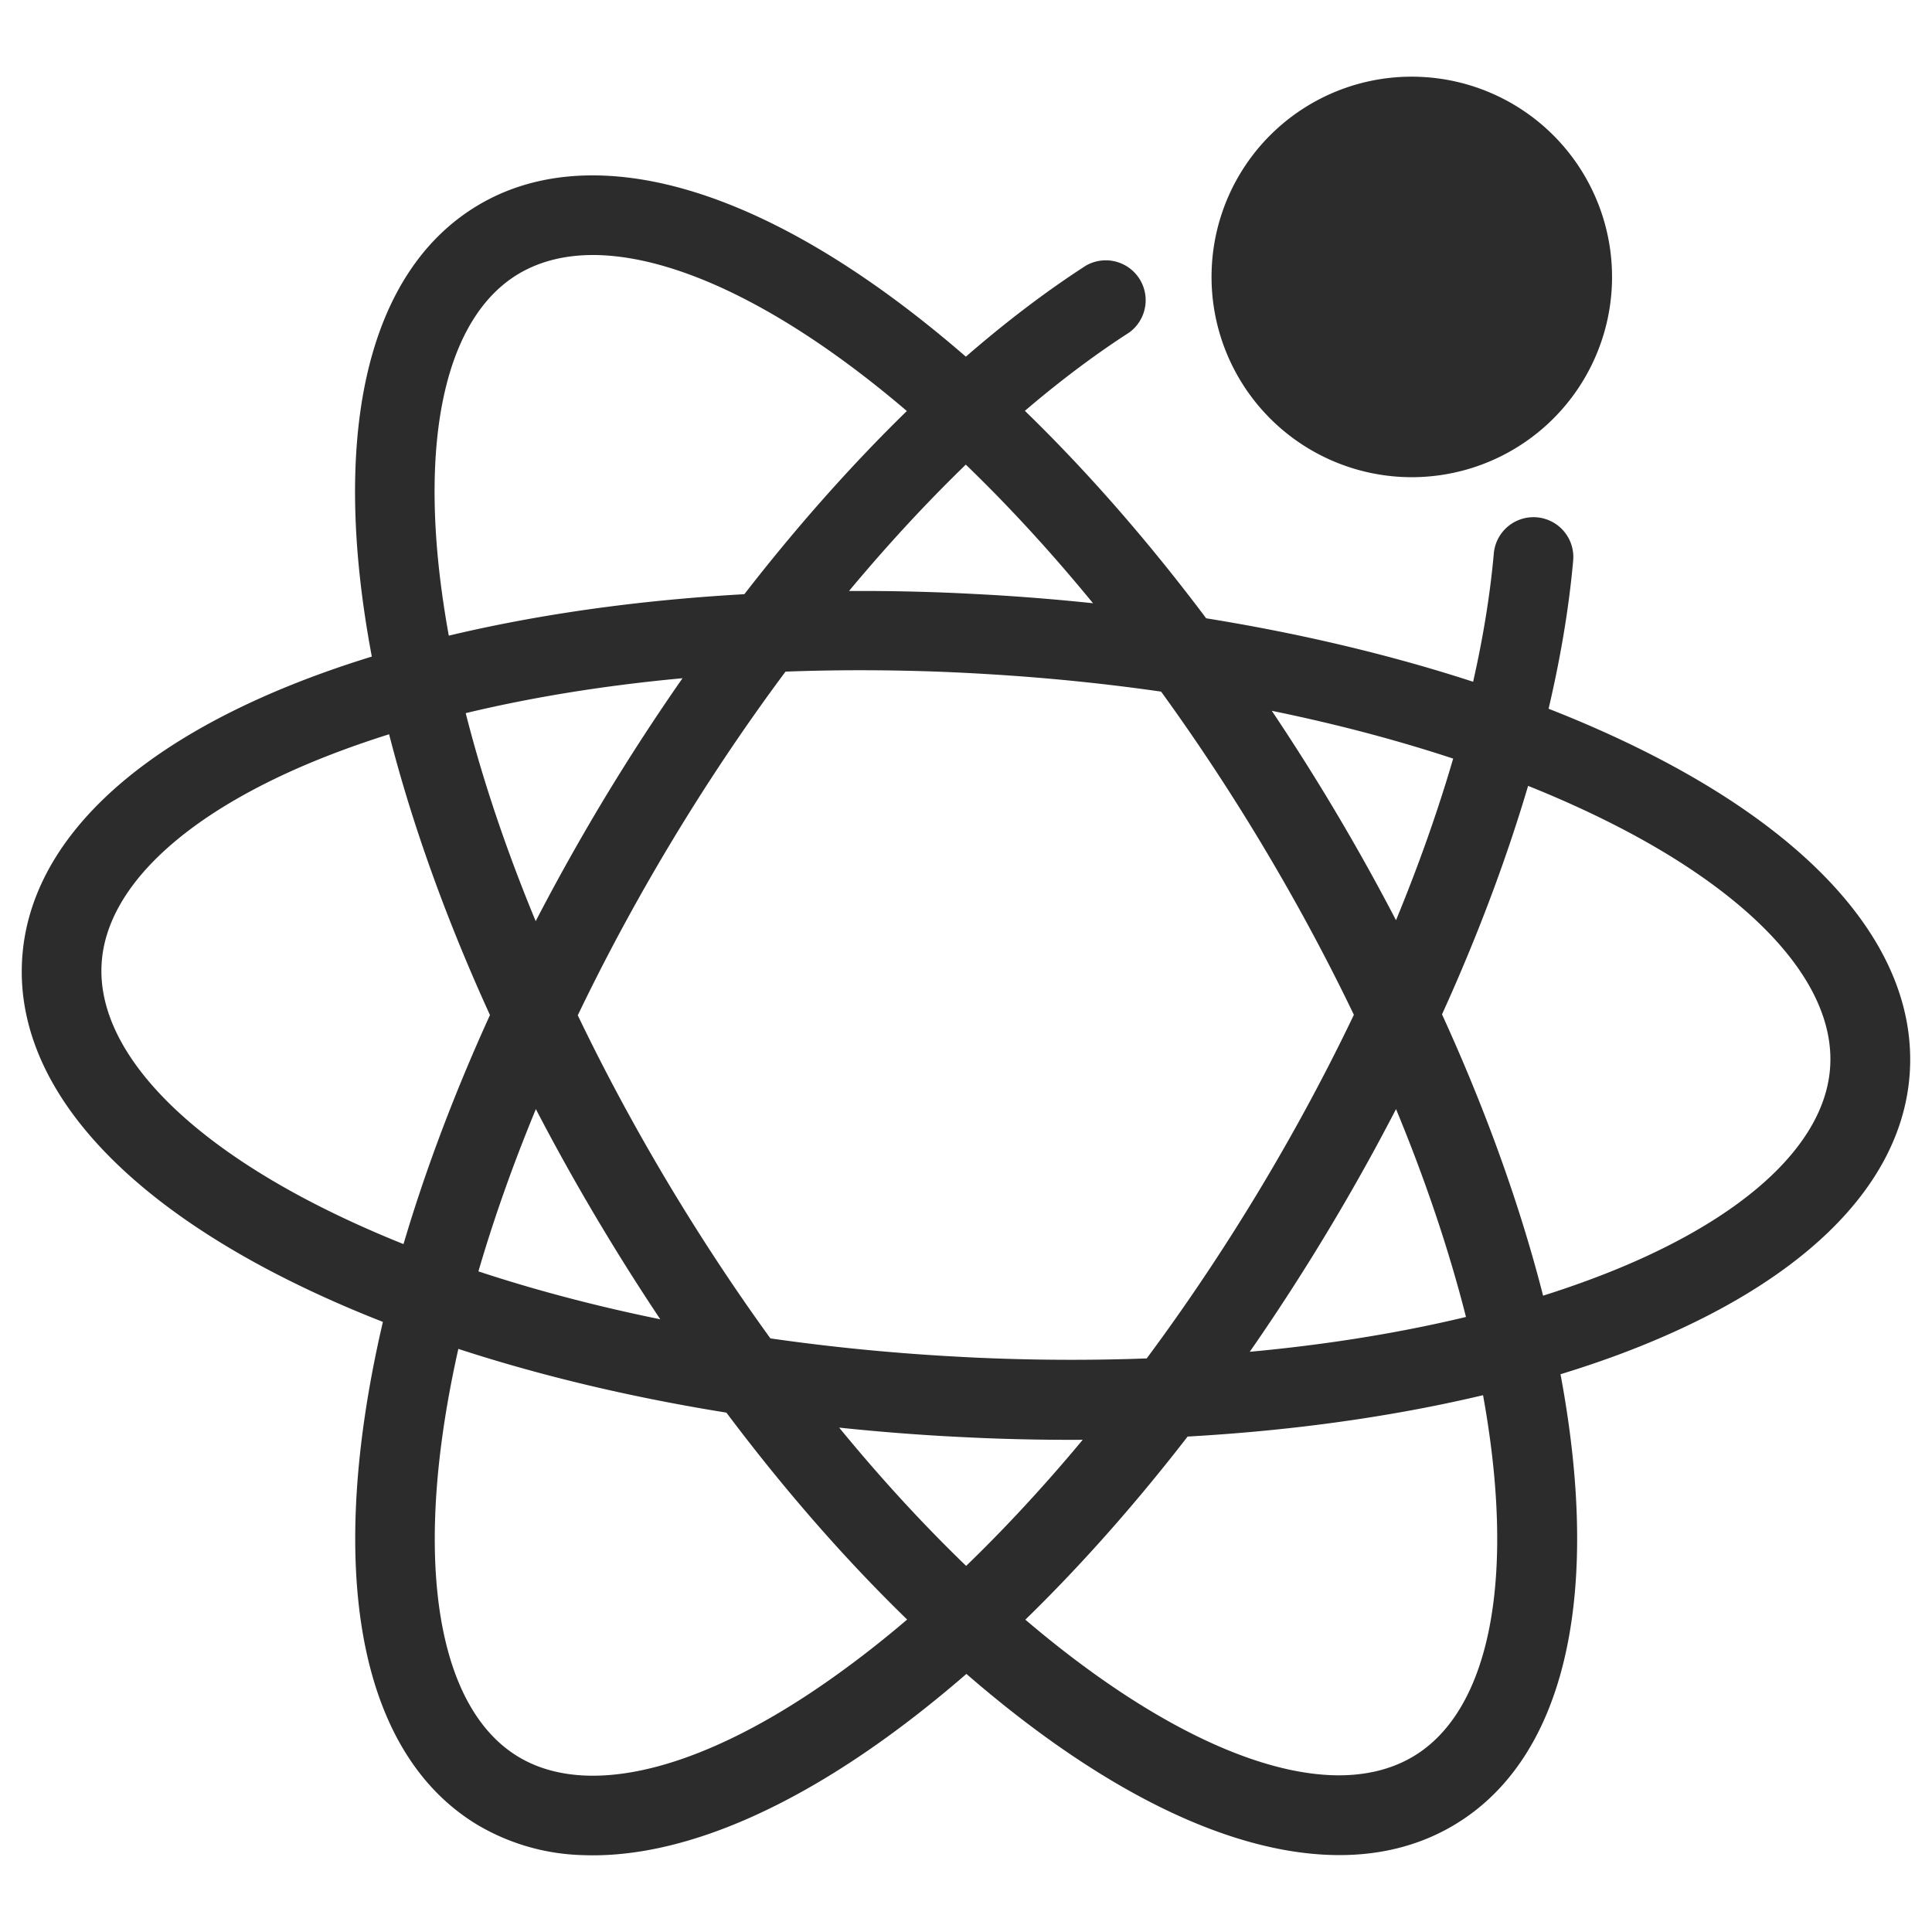
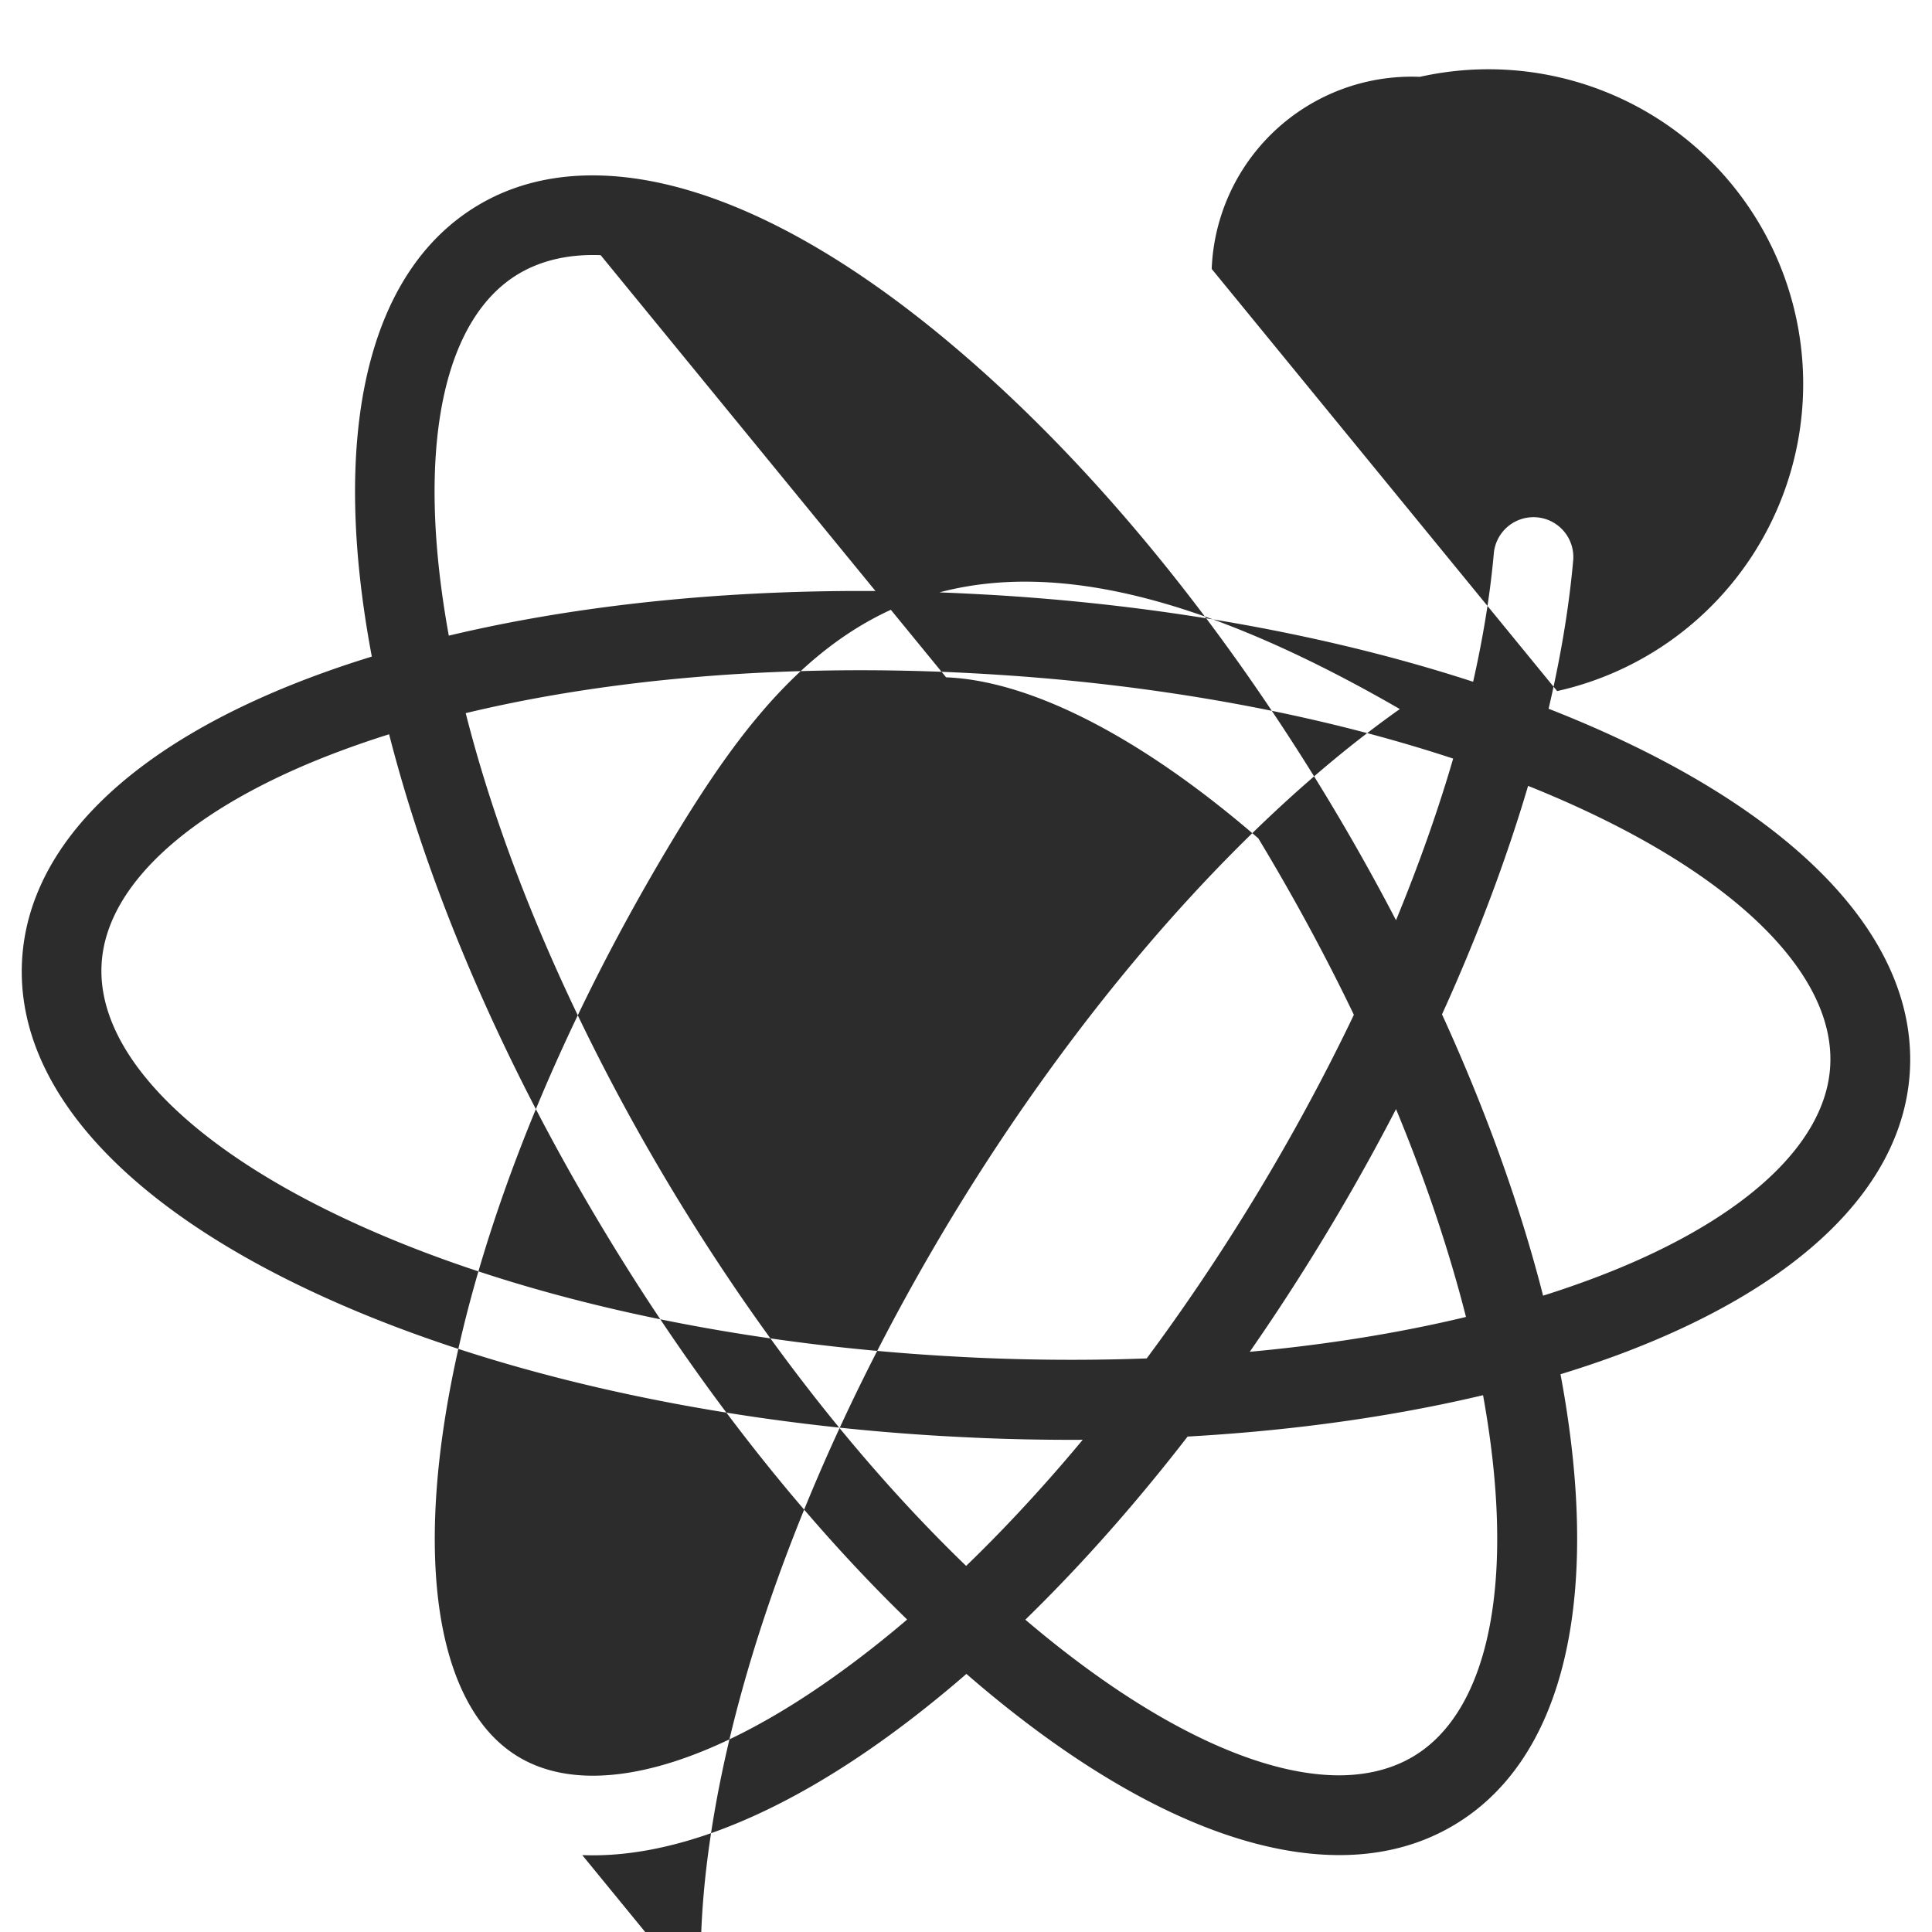
<svg xmlns="http://www.w3.org/2000/svg" t="1744294048954" class="icon" viewBox="0 0 1024 1024" version="1.1" p-id="5376" width="256" height="256">
-   <path d="M521.395 762.214a1680.896 1680.896 0 0 1-22.681-1.126c-130.765-7.706-252.75-36.685-343.424-81.408C58.906 632.14 7.962 571.34 11.725 508.467c3.686-61.21 58.777-114.509 155.136-150.246 90.342-33.536 209.638-49.127 335.82-44.058 7.501 0.307 15.079 0.717 22.58 1.127 130.765 7.705 252.749 36.684 343.424 81.408 96.384 47.539 147.328 108.339 143.565 171.34-3.687 61.21-58.778 114.51-155.136 150.247-90.317 33.28-209.613 48.973-335.719 43.93m-20.403-406.068c-120.704-4.838-234.138 9.856-319.462 41.472-78.644 29.082-125.184 70.426-127.668 113.178-2.662 44.237 41.216 91.98 120.116 130.867 85.734 42.291 202.06 69.683 327.244 77.056 7.27 0.41 14.516 0.82 21.786 1.1 120.704 4.84 234.138-9.855 319.36-41.471 78.643-29.082 125.184-70.426 127.667-113.178 2.663-44.237-41.19-91.98-120.115-130.867-85.734-42.291-202.06-69.683-327.245-77.056a1216.768 1216.768 0 0 0-21.683-1.1M704 983.116c-55.552-2.227-121.728-35.226-191.386-95.565-68.915-59.52-135.168-140.442-191.641-233.933-67.815-112.102-113.152-228.89-127.821-328.985-15.54-106.292 5.658-182.81 59.571-215.45 19.38-11.75 42.112-17.126 67.354-16.102 55.552 2.227 121.728 35.225 191.385 95.564 68.916 59.52 135.168 140.442 191.77 233.83 67.814 112.103 113.152 228.89 127.718 328.986 15.54 106.292-5.657 182.81-59.596 215.45-19.43 11.776-42.112 17.229-67.354 16.205M318.362 135.245c-16.87-0.666-31.668 2.765-43.853 10.112-37.965 22.989-52.378 86.093-39.655 173.133 13.773 94.592 57.216 205.926 122.087 313.292 54.272 89.728 117.555 167.04 183.091 223.744 61.542 53.172 120.346 83.533 165.504 85.35 16.87 0.666 31.667-2.764 43.853-10.111 37.965-22.989 52.377-86.093 39.629-173.133-13.773-94.592-57.216-205.926-122.087-313.293C612.66 354.611 549.376 277.3 483.84 220.595c-61.414-53.197-120.218-83.533-165.478-85.35m-9.754 848a115.328 115.328 0 0 1-55.654-16.103c-53.99-32.614-75.213-109.132-59.75-215.424 14.54-100.044 59.878-217.01 127.513-329.139 73.984-122.291 166.86-225.024 254.899-281.83a21.146 21.146 0 0 1 22.86 35.507C515.61 229.683 427.623 327.45 356.89 444.518c-64.87 107.444-108.186 218.65-121.959 313.344-12.697 87.143 1.818 150.298 39.706 173.21 37.913 22.912 100.608 6.4 171.75-45.491 77.363-56.218 155.674-146.432 220.519-253.85 70.63-117.043 116.224-240.486 124.876-338.765a21.12 21.12 0 0 1 42.061 3.815c-9.241 104.397-56.883 234.47-130.765 356.89-67.635 112.127-150.016 206.668-231.782 266.188-60.16 43.776-116.096 65.255-162.688 63.386z m333.62-840.704A106.138 106.138 0 1 0 752.537 40.73a106.035 106.035 0 0 0-110.31 101.81" fill="#2c2c2c" p-id="5377" />
+   <path d="M521.395 762.214a1680.896 1680.896 0 0 1-22.681-1.126c-130.765-7.706-252.75-36.685-343.424-81.408C58.906 632.14 7.962 571.34 11.725 508.467c3.686-61.21 58.777-114.509 155.136-150.246 90.342-33.536 209.638-49.127 335.82-44.058 7.501 0.307 15.079 0.717 22.58 1.127 130.765 7.705 252.749 36.684 343.424 81.408 96.384 47.539 147.328 108.339 143.565 171.34-3.687 61.21-58.778 114.51-155.136 150.247-90.317 33.28-209.613 48.973-335.719 43.93m-20.403-406.068c-120.704-4.838-234.138 9.856-319.462 41.472-78.644 29.082-125.184 70.426-127.668 113.178-2.662 44.237 41.216 91.98 120.116 130.867 85.734 42.291 202.06 69.683 327.244 77.056 7.27 0.41 14.516 0.82 21.786 1.1 120.704 4.84 234.138-9.855 319.36-41.471 78.643-29.082 125.184-70.426 127.667-113.178 2.663-44.237-41.19-91.98-120.115-130.867-85.734-42.291-202.06-69.683-327.245-77.056a1216.768 1216.768 0 0 0-21.683-1.1M704 983.116c-55.552-2.227-121.728-35.226-191.386-95.565-68.915-59.52-135.168-140.442-191.641-233.933-67.815-112.102-113.152-228.89-127.821-328.985-15.54-106.292 5.658-182.81 59.571-215.45 19.38-11.75 42.112-17.126 67.354-16.102 55.552 2.227 121.728 35.225 191.385 95.564 68.916 59.52 135.168 140.442 191.77 233.83 67.814 112.103 113.152 228.89 127.718 328.986 15.54 106.292-5.657 182.81-59.596 215.45-19.43 11.776-42.112 17.229-67.354 16.205M318.362 135.245c-16.87-0.666-31.668 2.765-43.853 10.112-37.965 22.989-52.378 86.093-39.655 173.133 13.773 94.592 57.216 205.926 122.087 313.292 54.272 89.728 117.555 167.04 183.091 223.744 61.542 53.172 120.346 83.533 165.504 85.35 16.87 0.666 31.667-2.764 43.853-10.111 37.965-22.989 52.377-86.093 39.629-173.133-13.773-94.592-57.216-205.926-122.087-313.293c-61.414-53.197-120.218-83.533-165.478-85.35m-9.754 848a115.328 115.328 0 0 1-55.654-16.103c-53.99-32.614-75.213-109.132-59.75-215.424 14.54-100.044 59.878-217.01 127.513-329.139 73.984-122.291 166.86-225.024 254.899-281.83a21.146 21.146 0 0 1 22.86 35.507C515.61 229.683 427.623 327.45 356.89 444.518c-64.87 107.444-108.186 218.65-121.959 313.344-12.697 87.143 1.818 150.298 39.706 173.21 37.913 22.912 100.608 6.4 171.75-45.491 77.363-56.218 155.674-146.432 220.519-253.85 70.63-117.043 116.224-240.486 124.876-338.765a21.12 21.12 0 0 1 42.061 3.815c-9.241 104.397-56.883 234.47-130.765 356.89-67.635 112.127-150.016 206.668-231.782 266.188-60.16 43.776-116.096 65.255-162.688 63.386z m333.62-840.704A106.138 106.138 0 1 0 752.537 40.73a106.035 106.035 0 0 0-110.31 101.81" fill="#2c2c2c" p-id="5377" />
</svg>